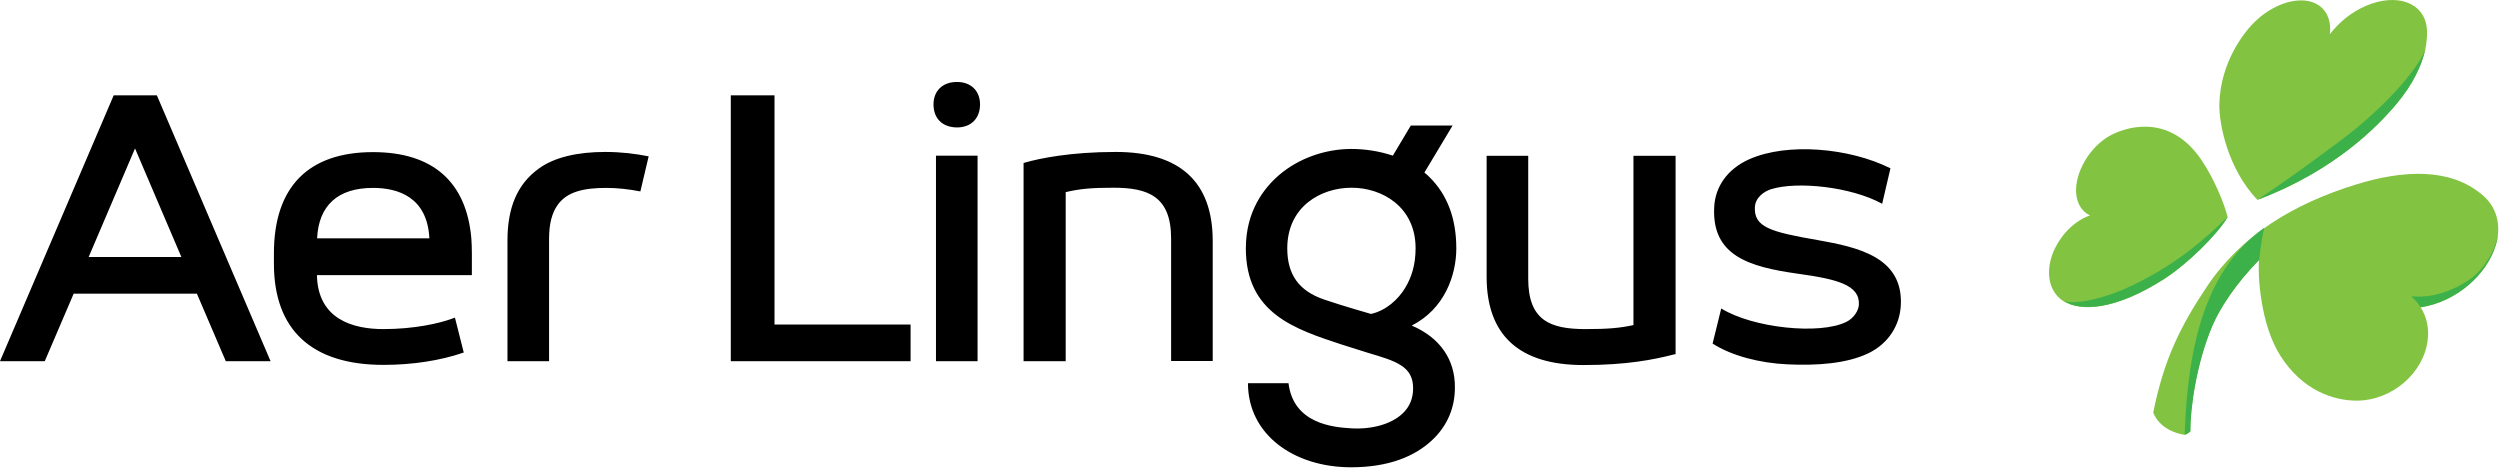
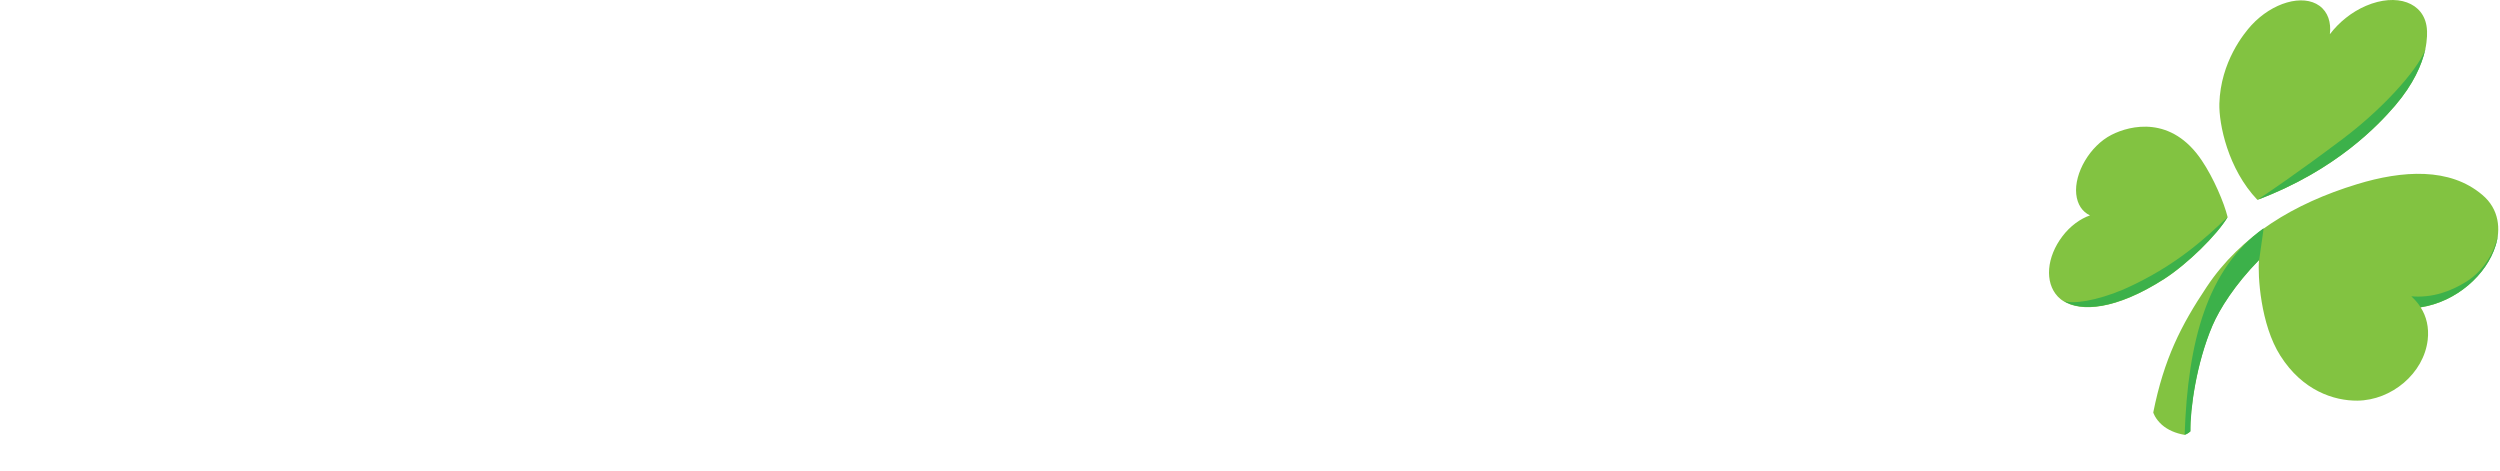
<svg xmlns="http://www.w3.org/2000/svg" fill="none" viewBox="0 0 478 90" height="90" width="478">
  <path fill="#82C341" d="M477.153 46.98C475.434 52.507 469.705 57.697 462.83 58.776C463.942 60.495 464.447 62.618 464.178 64.977C463.436 71.38 457.302 76.537 450.73 76.604C446.282 76.638 440.249 74.717 436.003 68.01C432.194 62.045 431.655 52.575 431.925 49.71C427.274 54.462 424.376 59.079 422.994 62.281C419.893 69.527 418.714 78.357 418.781 82.502C418.781 82.502 418.208 83.041 417.669 83.142C415.95 82.839 414.467 82.199 413.355 81.221C412.007 80.008 411.704 78.862 411.704 78.862C413.759 68.583 417.029 62.18 421.915 54.866C428.487 44.992 438.631 38.892 450.663 35.218C459.358 32.556 468.39 31.983 474.591 37.24C477.928 40.004 478.13 43.981 477.153 46.98ZM425.926 41.52C423.87 44.958 418.242 50.485 413.793 53.35C404.525 59.281 397.852 59.686 394.516 57.562C394.111 57.327 393.774 57.023 393.471 56.72C390.876 53.99 391.314 49.137 394.347 45.16C395.83 43.206 397.751 41.824 399.605 41.183C398.155 40.509 397.178 39.094 396.976 37.105C396.571 33.129 399.571 27.905 403.716 25.782C407.356 23.928 415.209 22.074 420.972 30.668C423.23 34.005 425.252 38.757 425.926 41.52ZM464.009 5.392C463.504 0.438 458.212 -1.382 452.382 1.112C449.618 2.291 447.192 4.28 445.473 6.538C445.743 4.28 445.102 2.291 443.485 1.112C440.283 -1.214 434.452 0.505 430.476 4.819C429.094 6.335 424.578 11.795 424.342 19.816C424.241 23.692 425.96 32.286 431.621 38.218C446.72 32.522 454.842 23.793 457.943 20.187C461.515 16.008 463.032 12.334 463.672 9.638C464.144 7.515 464.076 5.998 464.009 5.392Z" />
  <path fill="#3CB14A" d="M457.943 20.19C461.515 16.011 463.032 12.337 463.672 9.641C463.706 9.506 463.739 9.372 463.773 9.203C463.032 12.203 456.696 19.954 447.933 26.56C438.834 33.401 433.644 36.839 431.655 38.187C446.72 32.525 454.842 23.796 457.943 20.19ZM413.793 53.319C418.242 50.454 423.87 44.927 425.926 41.49C421.949 45.264 416.085 50.892 406.008 55.341C401.02 57.464 396.133 58.273 394.516 57.498C397.852 59.655 404.525 59.251 413.793 53.319ZM477.153 46.983C477.389 46.242 477.557 45.467 477.625 44.658C477.153 47.859 474.996 51.735 471.558 53.858C468.525 55.746 465.02 56.992 461.043 56.656C461.684 57.262 462.189 57.768 462.829 58.745C469.705 57.7 475.434 52.51 477.153 46.983Z" />
  <path fill="#F9ED32" d="M432.868 43.609C432.835 43.643 432.801 43.643 432.801 43.677C432.801 43.643 432.835 43.609 432.868 43.609Z" />
-   <path fill="#3CB14A" d="M432.801 43.643C421.983 51.395 418.309 65.347 417.703 83.108C418.242 83.007 418.815 82.468 418.815 82.468C418.747 78.322 419.927 69.526 423.027 62.247C424.409 59.045 427.308 54.428 431.958 49.676C432.295 46.508 432.666 44.654 432.902 43.609C432.835 43.609 432.801 43.643 432.801 43.643Z" />
-   <path fill="black" d="M269.919 62.248C276.188 59.08 278.446 52.643 278.446 47.487C278.446 41.724 276.693 37.174 273.289 33.837C272.986 33.534 272.683 33.264 272.346 32.995L277.738 23.996H269.751L266.313 29.759C263.684 28.883 260.921 28.479 258.393 28.479C253.372 28.479 248.35 30.265 244.643 33.399C241.711 35.893 238.206 40.342 238.206 47.487C238.206 59.889 247.541 62.922 256.573 65.888L261.595 67.472C266.953 69.056 270.189 70.033 270.189 74.246C270.189 76.167 269.515 77.818 268.167 79.065C266.077 81.054 262.404 82.132 258.359 81.896C254.821 81.694 247.305 80.986 246.362 73.269H238.61C238.61 83.109 247.406 89.344 258.326 89.344C265.336 89.344 270.526 87.356 273.997 83.986C276.727 81.357 278.176 77.953 278.176 74.145C278.244 68.752 275.312 64.54 269.919 62.248ZM268.672 55.036C267.358 57.226 265.032 59.383 262.134 60.024C262.134 60.024 256.674 58.473 253.136 57.26C248.35 55.609 246.126 52.508 246.126 47.487C246.126 39.533 252.495 35.893 258.427 35.893C264.325 35.893 270.661 39.6 270.661 47.453C270.661 50.654 269.886 53.014 268.672 55.036ZM178.958 29.759H186.911V69.056H178.958V29.759ZM178.486 19.952C178.486 17.458 180.137 15.672 182.968 15.672C185.732 15.672 187.383 17.458 187.383 19.952C187.383 22.581 185.732 24.367 182.968 24.367C180.103 24.333 178.486 22.581 178.486 19.952ZM29.995 18.233H21.738L0 69.056H8.56L14.087 56.148H37.645L43.172 69.056H51.733L29.995 18.233ZM16.952 49.138L25.816 28.378L34.679 49.138H16.952ZM139.728 69.056H174.104V62.046H148.087V18.233H139.728V69.056ZM334.492 30.433C330.246 32.321 327.92 35.725 327.752 39.668C327.314 48.868 334.357 51.025 343.794 52.34C351.31 53.384 355.623 54.497 355.421 58.271C355.354 59.417 354.41 60.866 353.028 61.54C347.973 64.068 335.133 62.72 329.1 58.979L327.449 65.686C331.088 68.045 336.548 69.427 341.738 69.662C347.366 69.932 353.062 69.528 357.174 67.573C361.184 65.652 363.274 62.08 363.442 58.271C363.847 49.239 355.421 47.284 347.535 45.903C338.57 44.352 335.301 43.442 335.537 39.567C335.638 37.747 337.323 36.567 338.671 36.163C343.558 34.646 353.837 35.657 359.87 38.96L361.454 32.186C353.601 28.243 341.704 27.232 334.492 30.433ZM213.334 29.052C204.605 29.052 198.741 30.299 196.011 31.074L195.707 31.175V69.056H203.762V36.736C206.492 36.095 208.649 35.893 212.929 35.893C219.501 35.893 223.916 37.544 223.916 45.599V69.022H231.87V45.97C231.836 34.781 225.601 29.052 213.334 29.052ZM312.35 62.147C309.755 62.72 307.396 62.922 303.183 62.922C296.409 62.922 292.196 61.304 292.196 53.283V29.793H284.243V52.913C284.243 64.102 290.477 69.797 302.745 69.797C310.968 69.797 316.091 68.786 320.034 67.775L320.371 67.708V29.793H312.316V62.147H312.35ZM115.699 29.052C110.441 29.052 106.06 30.063 103.128 32.152C98.747 35.253 97.028 39.937 97.028 46.004V69.056H104.982V45.633C104.982 42.768 105.555 40.712 106.566 39.263C108.386 36.601 111.722 35.927 115.969 35.927C117.957 35.927 120.215 36.163 122.439 36.601L124.023 29.894C121.529 29.389 118.766 29.052 115.699 29.052ZM90.119 45.566C89.175 34.747 82.738 29.085 71.313 29.085C58.945 29.085 52.373 35.758 52.373 48.43V50.419C52.373 63.091 59.619 69.764 73.302 69.764C78.863 69.764 84.154 68.955 88.67 67.404L86.985 60.731L86.614 60.866C84.019 61.844 79.166 62.922 73.302 62.922C67.573 62.922 60.765 61.102 60.596 52.609H90.22V48.464C90.22 47.419 90.186 46.475 90.119 45.566ZM71.313 35.927C76.065 35.927 81.694 37.646 82.098 45.566H60.63C60.933 39.263 64.607 35.927 71.313 35.927Z" />
+   <path fill="#3CB14A" d="M432.801 43.643C421.983 51.395 418.309 65.347 417.703 83.108C418.242 83.007 418.815 82.468 418.815 82.468C418.747 78.322 419.927 69.526 423.027 62.247C424.409 59.045 427.308 54.428 431.958 49.676C432.835 43.609 432.801 43.643 432.801 43.643Z" />
</svg>